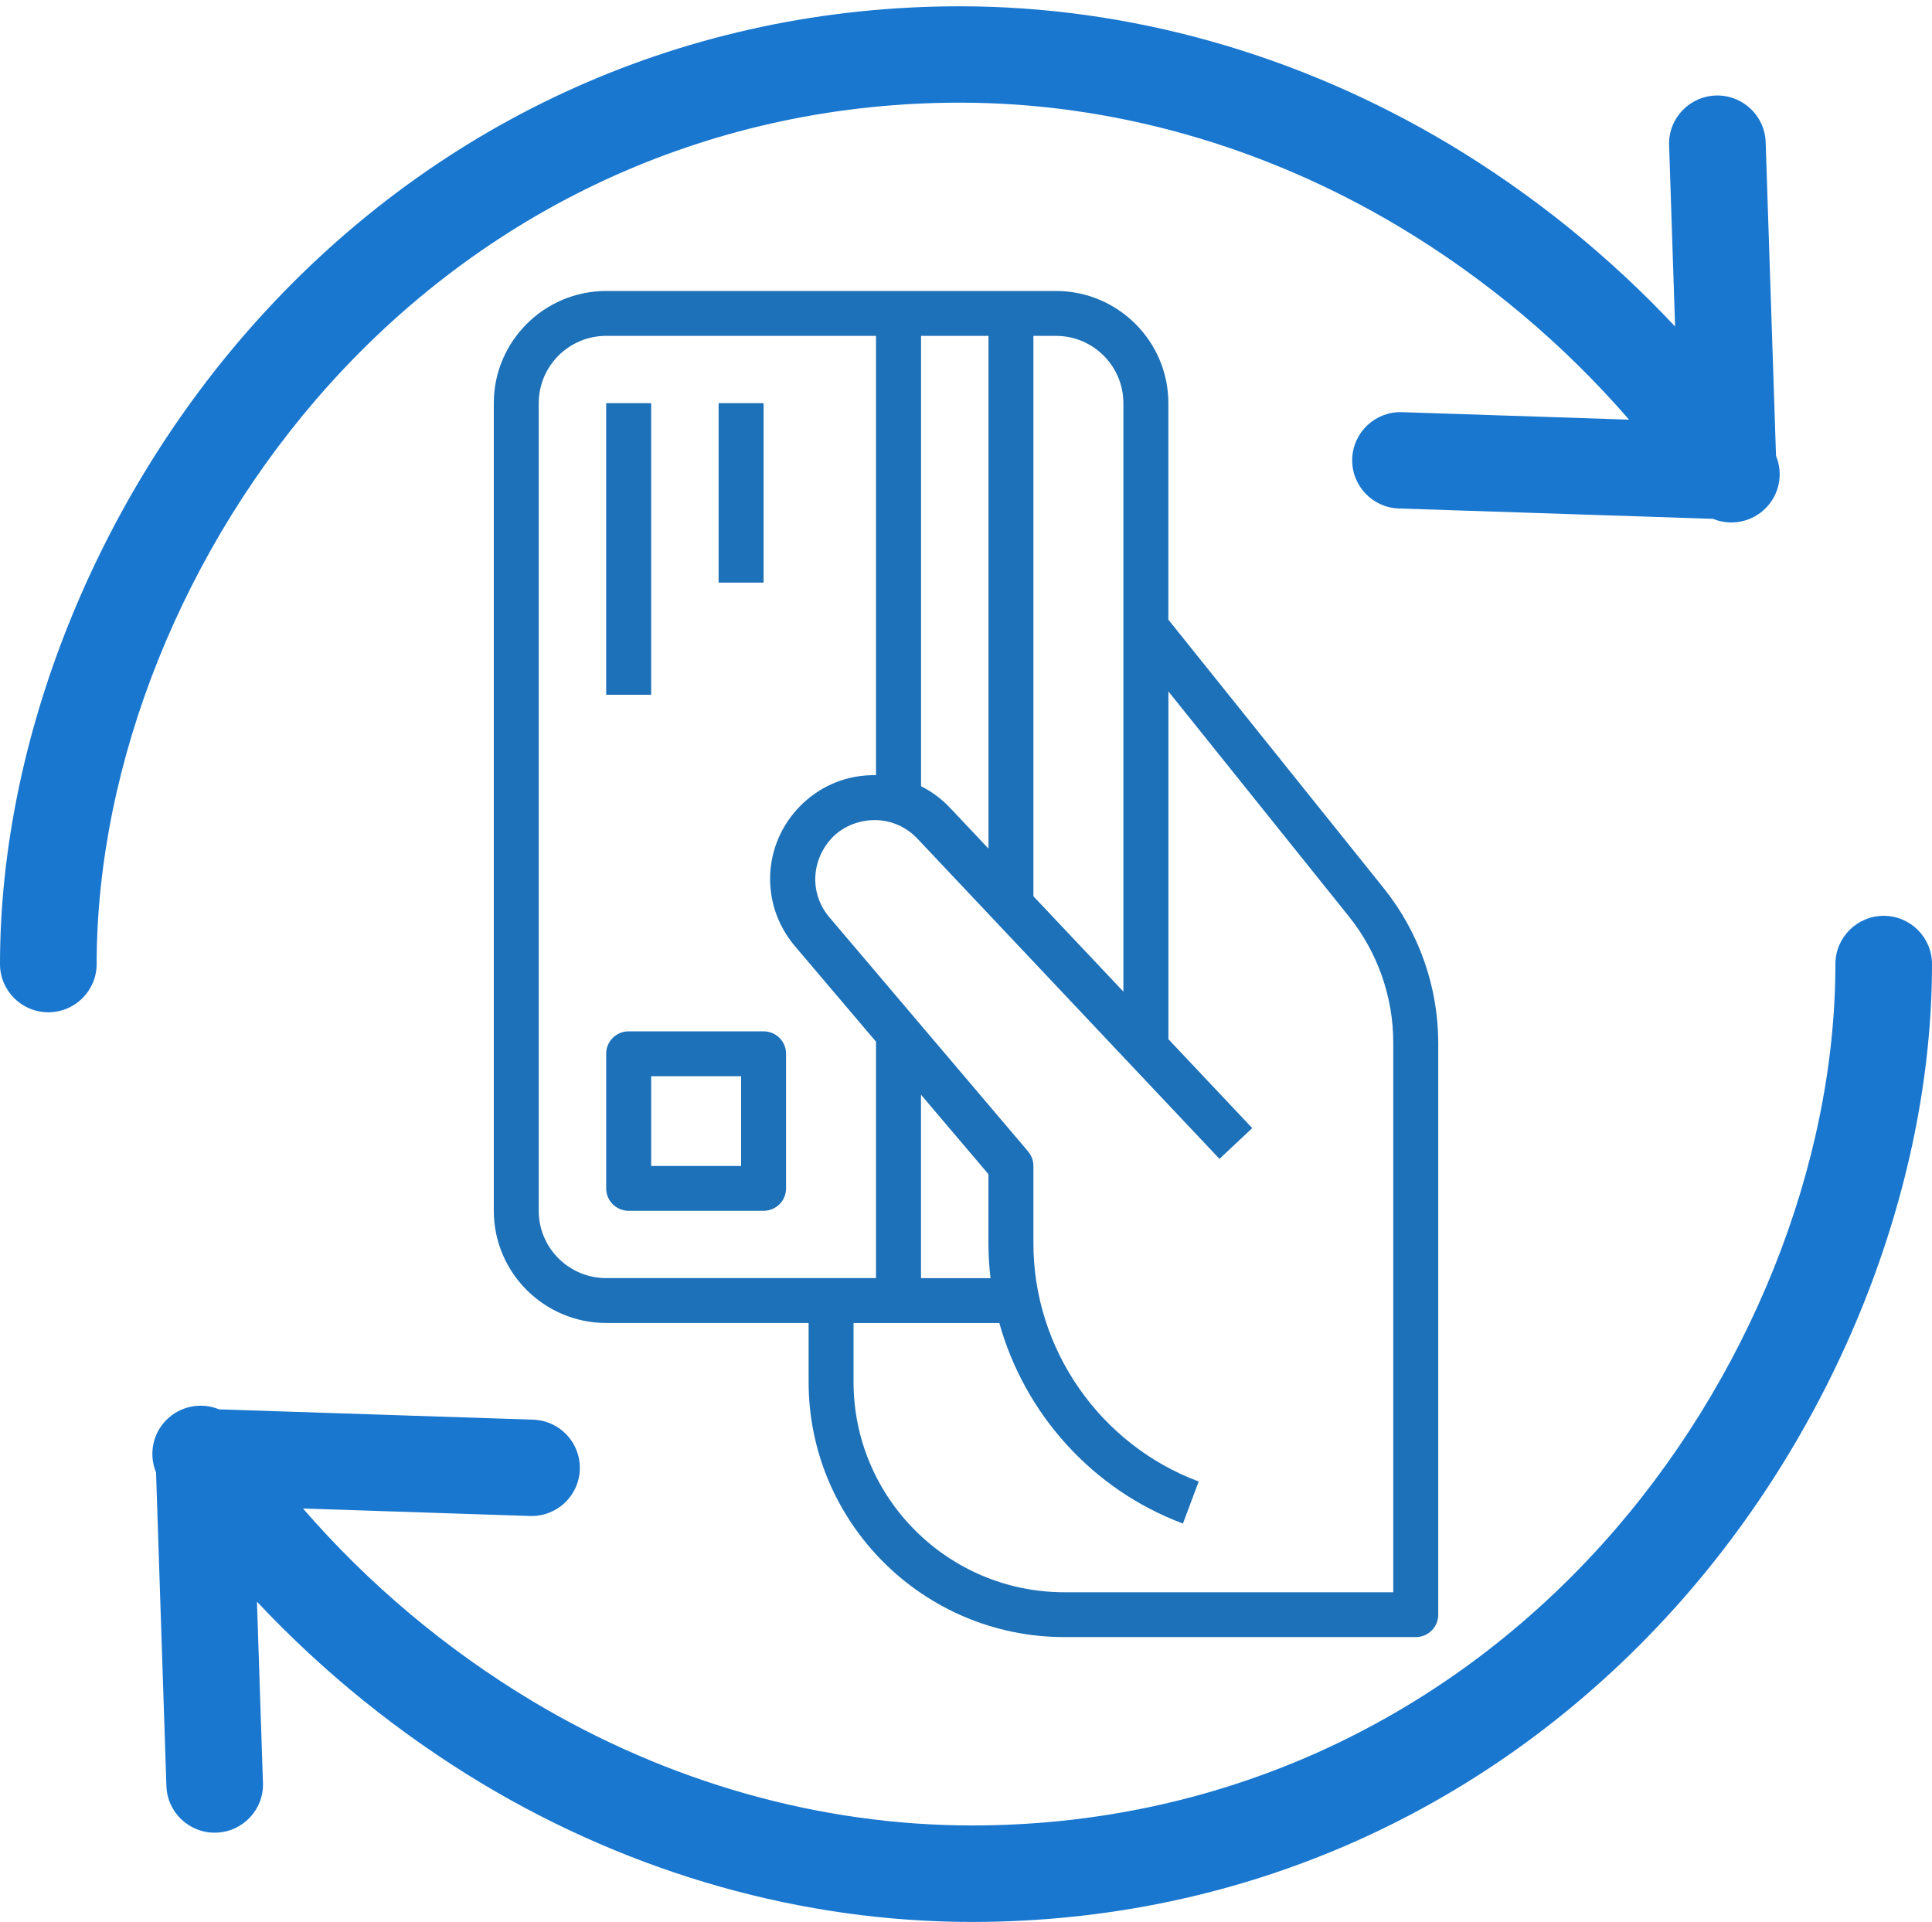
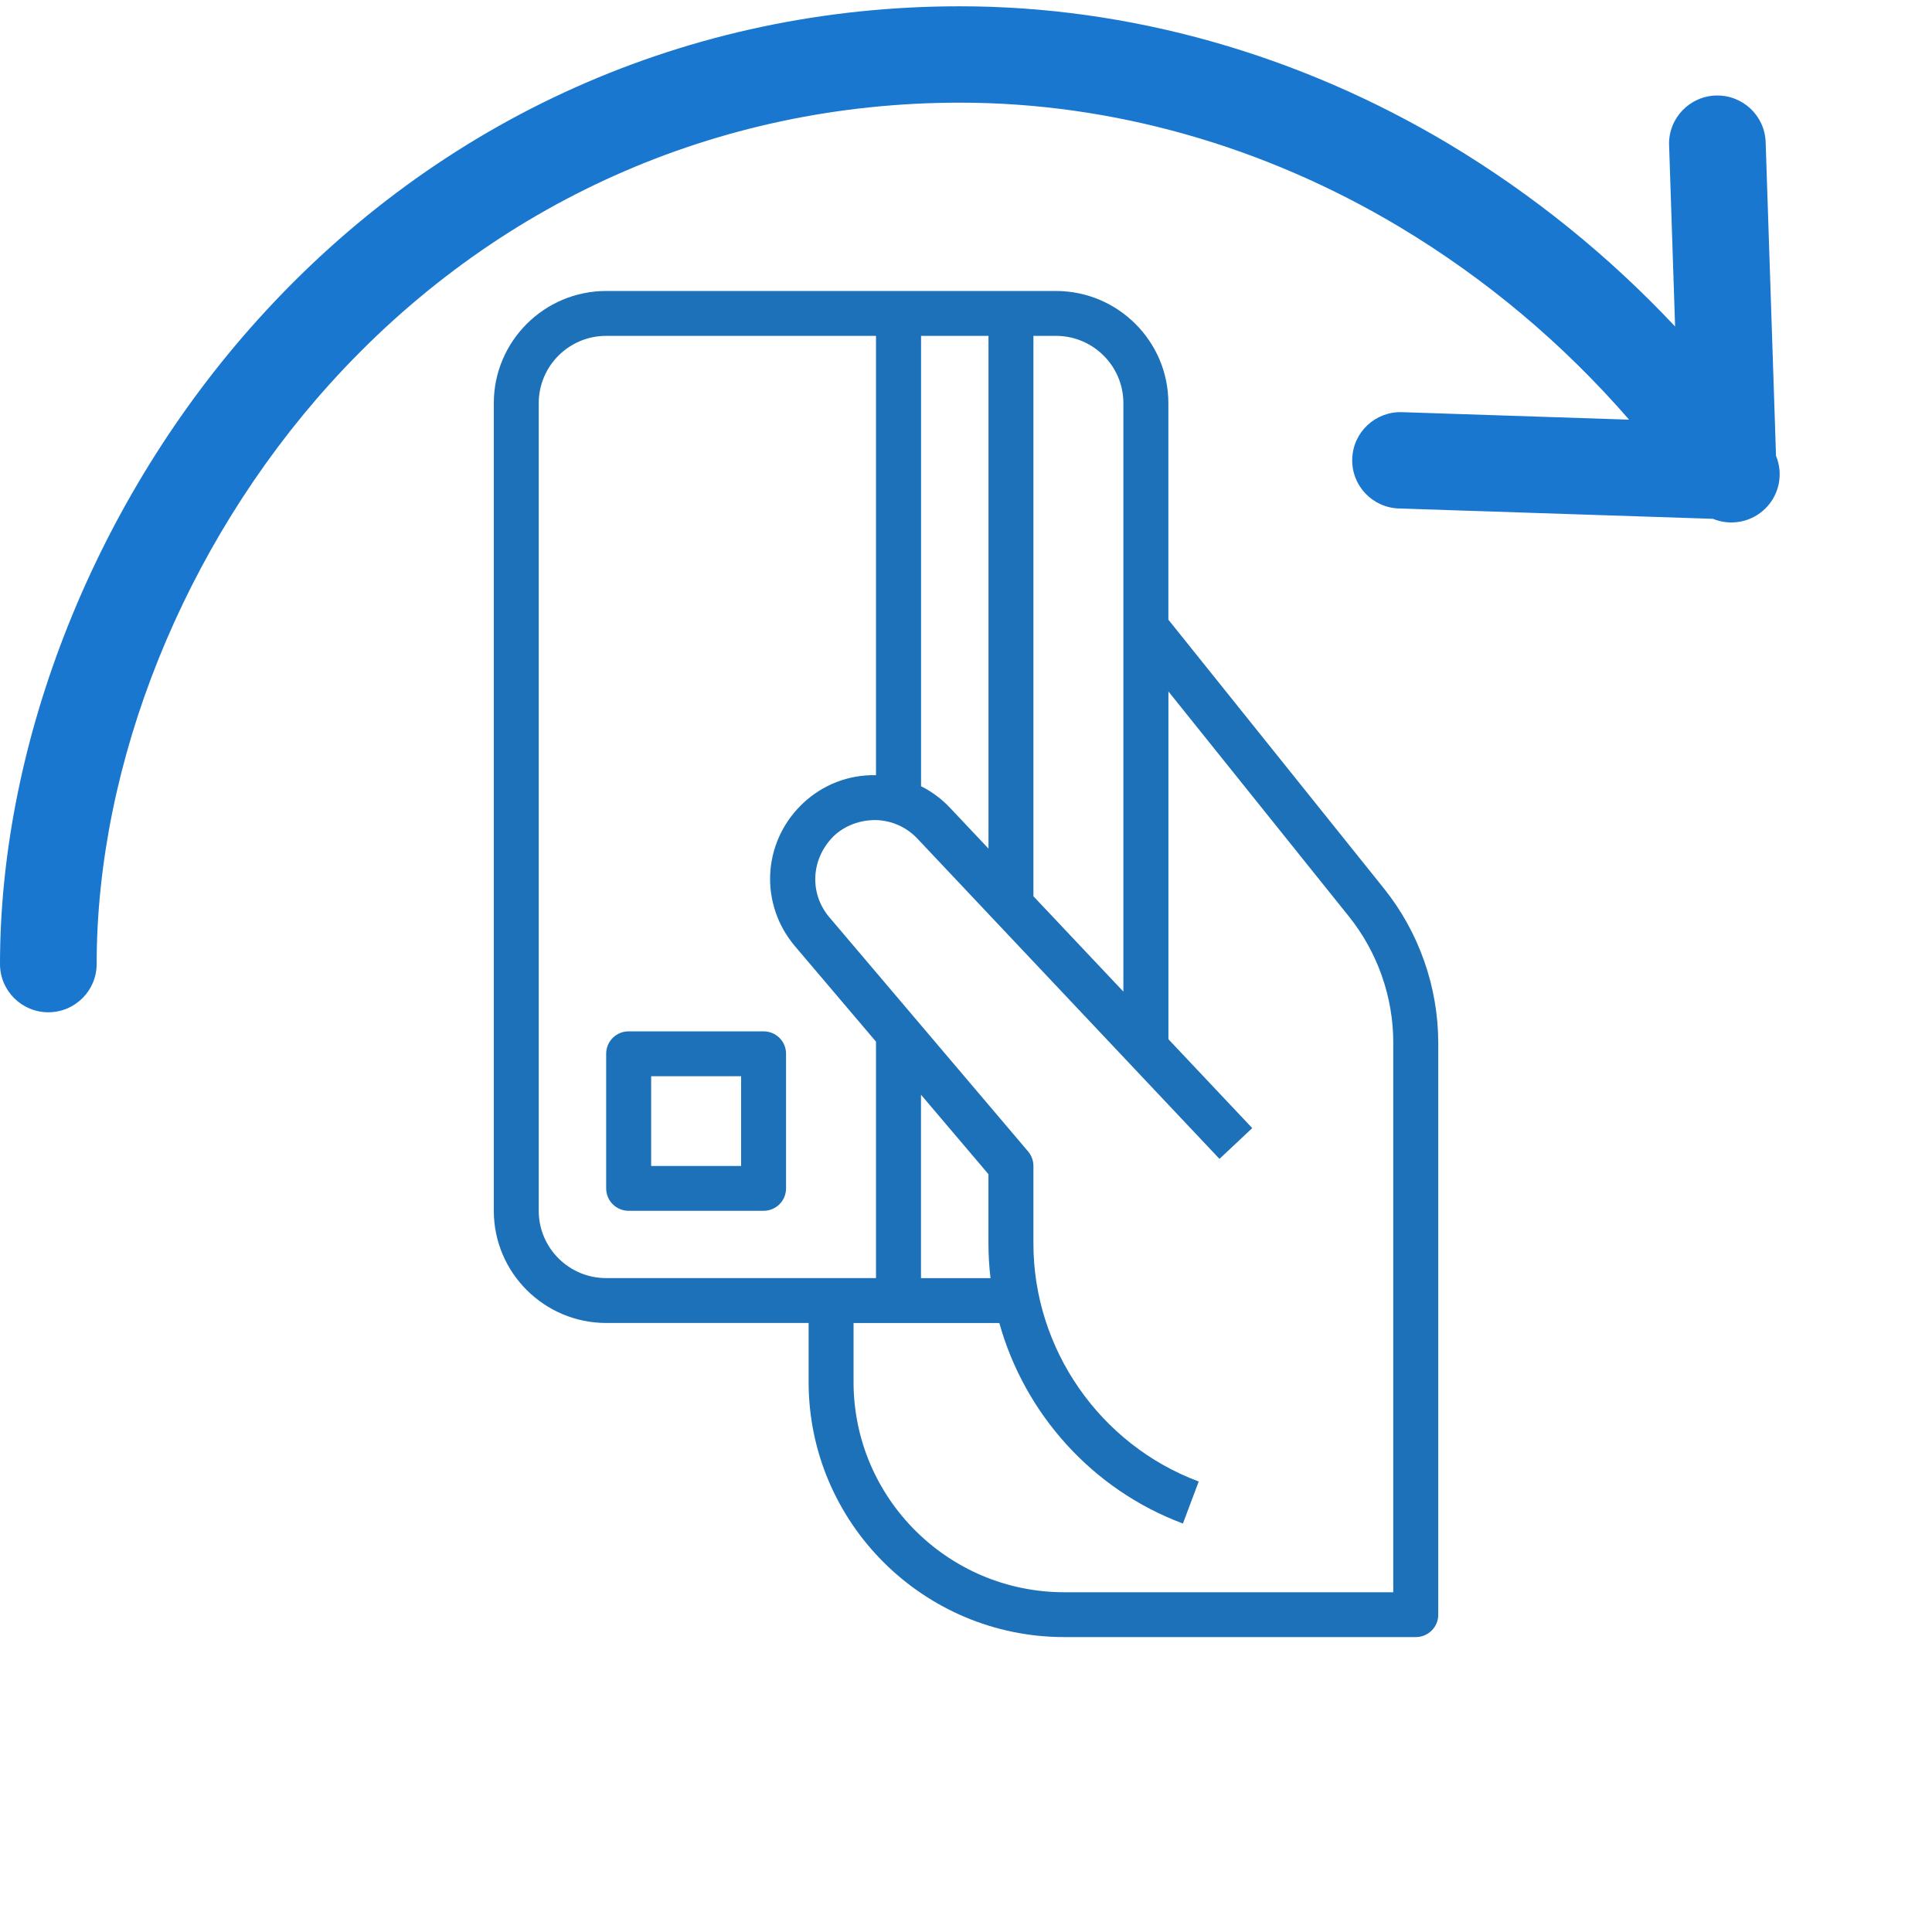
<svg xmlns="http://www.w3.org/2000/svg" width="191" height="190" viewBox="0 0 191 190" fill="none">
  <path d="M136.825 87.842L115.506 61.26V39.855C115.506 33.737 110.517 28.766 104.391 28.766H59.933C53.801 28.766 48.818 33.743 48.818 39.855V119.699C48.818 125.816 53.807 130.788 59.933 130.788H79.941V136.619C79.941 150.524 91.283 161.84 105.22 161.84H139.966C141.196 161.84 142.187 160.851 142.187 159.624V103.093C142.182 97.575 140.286 92.16 136.825 87.842ZM104.391 33.203C108.069 33.203 111.059 36.185 111.059 39.855V98.029L102.165 88.604V33.203H104.391ZM97.723 83.892L93.916 79.855C93.082 78.969 92.112 78.256 91.056 77.726V33.203H97.723V83.892ZM53.26 119.705V39.855C53.26 36.185 56.25 33.203 59.928 33.203H86.603V76.635C83.874 76.575 81.333 77.58 79.383 79.412C79.356 79.439 79.183 79.607 79.161 79.628C75.364 83.427 75.104 89.399 78.571 93.517L86.603 102.979V126.351H59.928C56.255 126.357 53.26 123.368 53.26 119.705ZM97.924 126.357H91.05V108.221L97.718 116.078V122.942C97.723 124.093 97.788 125.233 97.924 126.357ZM137.735 157.408H105.214C93.731 157.408 84.383 148.086 84.383 136.624V130.794H98.796C101.293 139.753 107.971 147.26 116.946 150.615L118.506 146.46C108.73 142.807 102.165 133.355 102.165 122.942V115.268C102.165 114.744 101.981 114.236 101.639 113.83L81.972 90.658C80.006 88.318 80.147 84.924 82.416 82.66C83.549 81.59 85.033 81.06 86.598 81.071C88.158 81.115 89.61 81.763 90.682 82.892L120.559 114.565L123.798 111.523L115.511 102.736V68.356L133.358 90.604C136.186 94.133 137.745 98.564 137.74 103.082V157.408H137.735Z" fill="#1D71B8" />
-   <path d="M64.374 39.855H59.927V68.685H64.374V39.855Z" fill="#1D71B8" />
-   <path d="M75.489 39.855H71.042V57.596H75.489V39.855Z" fill="#1D71B8" />
  <path d="M75.489 101.958H62.148C60.919 101.958 59.927 102.947 59.927 104.173V117.484C59.927 118.71 60.924 119.699 62.148 119.699H75.489C76.718 119.699 77.709 118.71 77.709 117.484V104.173C77.715 102.952 76.718 101.958 75.489 101.958ZM73.268 115.268H64.374V106.395H73.268V115.268Z" fill="#1D71B8" />
  <path d="M94.901 10.149C109.91 10.149 124.941 14.402 138.374 22.443C146.894 27.555 154.547 33.986 161.052 41.487L138.612 40.746C135.974 40.66 133.77 42.719 133.683 45.351C133.596 47.983 135.66 50.182 138.298 50.268L169.345 51.29C171.127 52.025 173.18 51.614 174.545 50.252C175.91 48.89 176.316 46.842 175.579 45.064L174.556 14.099C174.496 11.468 172.308 9.387 169.675 9.441C167.038 9.501 164.947 11.684 165.006 14.31C165.006 14.348 165.006 14.38 165.012 14.413L165.602 32.278C159.032 25.275 151.525 19.212 143.292 14.267C128.37 5.339 111.638 0.622 94.901 0.622C68.16 0.622 43.505 11.624 25.49 31.598C9.528 49.29 0 73.106 0 95.305C0 97.937 2.139 100.072 4.777 100.072C7.415 100.072 9.555 97.937 9.555 95.305C9.555 75.397 18.167 53.965 32.591 37.969C48.775 20.033 70.901 10.149 94.901 10.149Z" fill="#1977CF" />
-   <path d="M186.228 90.539C183.59 90.539 181.451 92.674 181.451 95.305C181.451 115.214 172.839 136.646 158.415 152.642C142.23 170.578 120.104 180.462 96.104 180.462C81.095 180.462 66.064 176.214 52.632 168.173C44.111 163.056 36.458 156.63 29.953 149.129L52.393 149.87C55.031 149.956 57.236 147.892 57.322 145.266C57.409 142.634 55.345 140.434 52.707 140.348L21.66 139.327C19.878 138.592 17.826 139.002 16.46 140.364C15.096 141.726 14.689 143.769 15.426 145.552L16.45 176.517C16.509 179.149 18.698 181.235 21.33 181.175C23.968 181.116 26.058 178.938 25.999 176.306C25.999 176.274 25.999 176.241 25.994 176.204L25.403 158.338C31.973 165.341 39.48 171.405 47.713 176.355C62.63 185.282 79.362 190 96.098 190C122.839 190 147.495 179.003 165.51 159.03C181.472 141.331 191 117.516 191 95.316C191 92.674 188.866 90.539 186.228 90.539Z" fill="#1977CF" />
</svg>